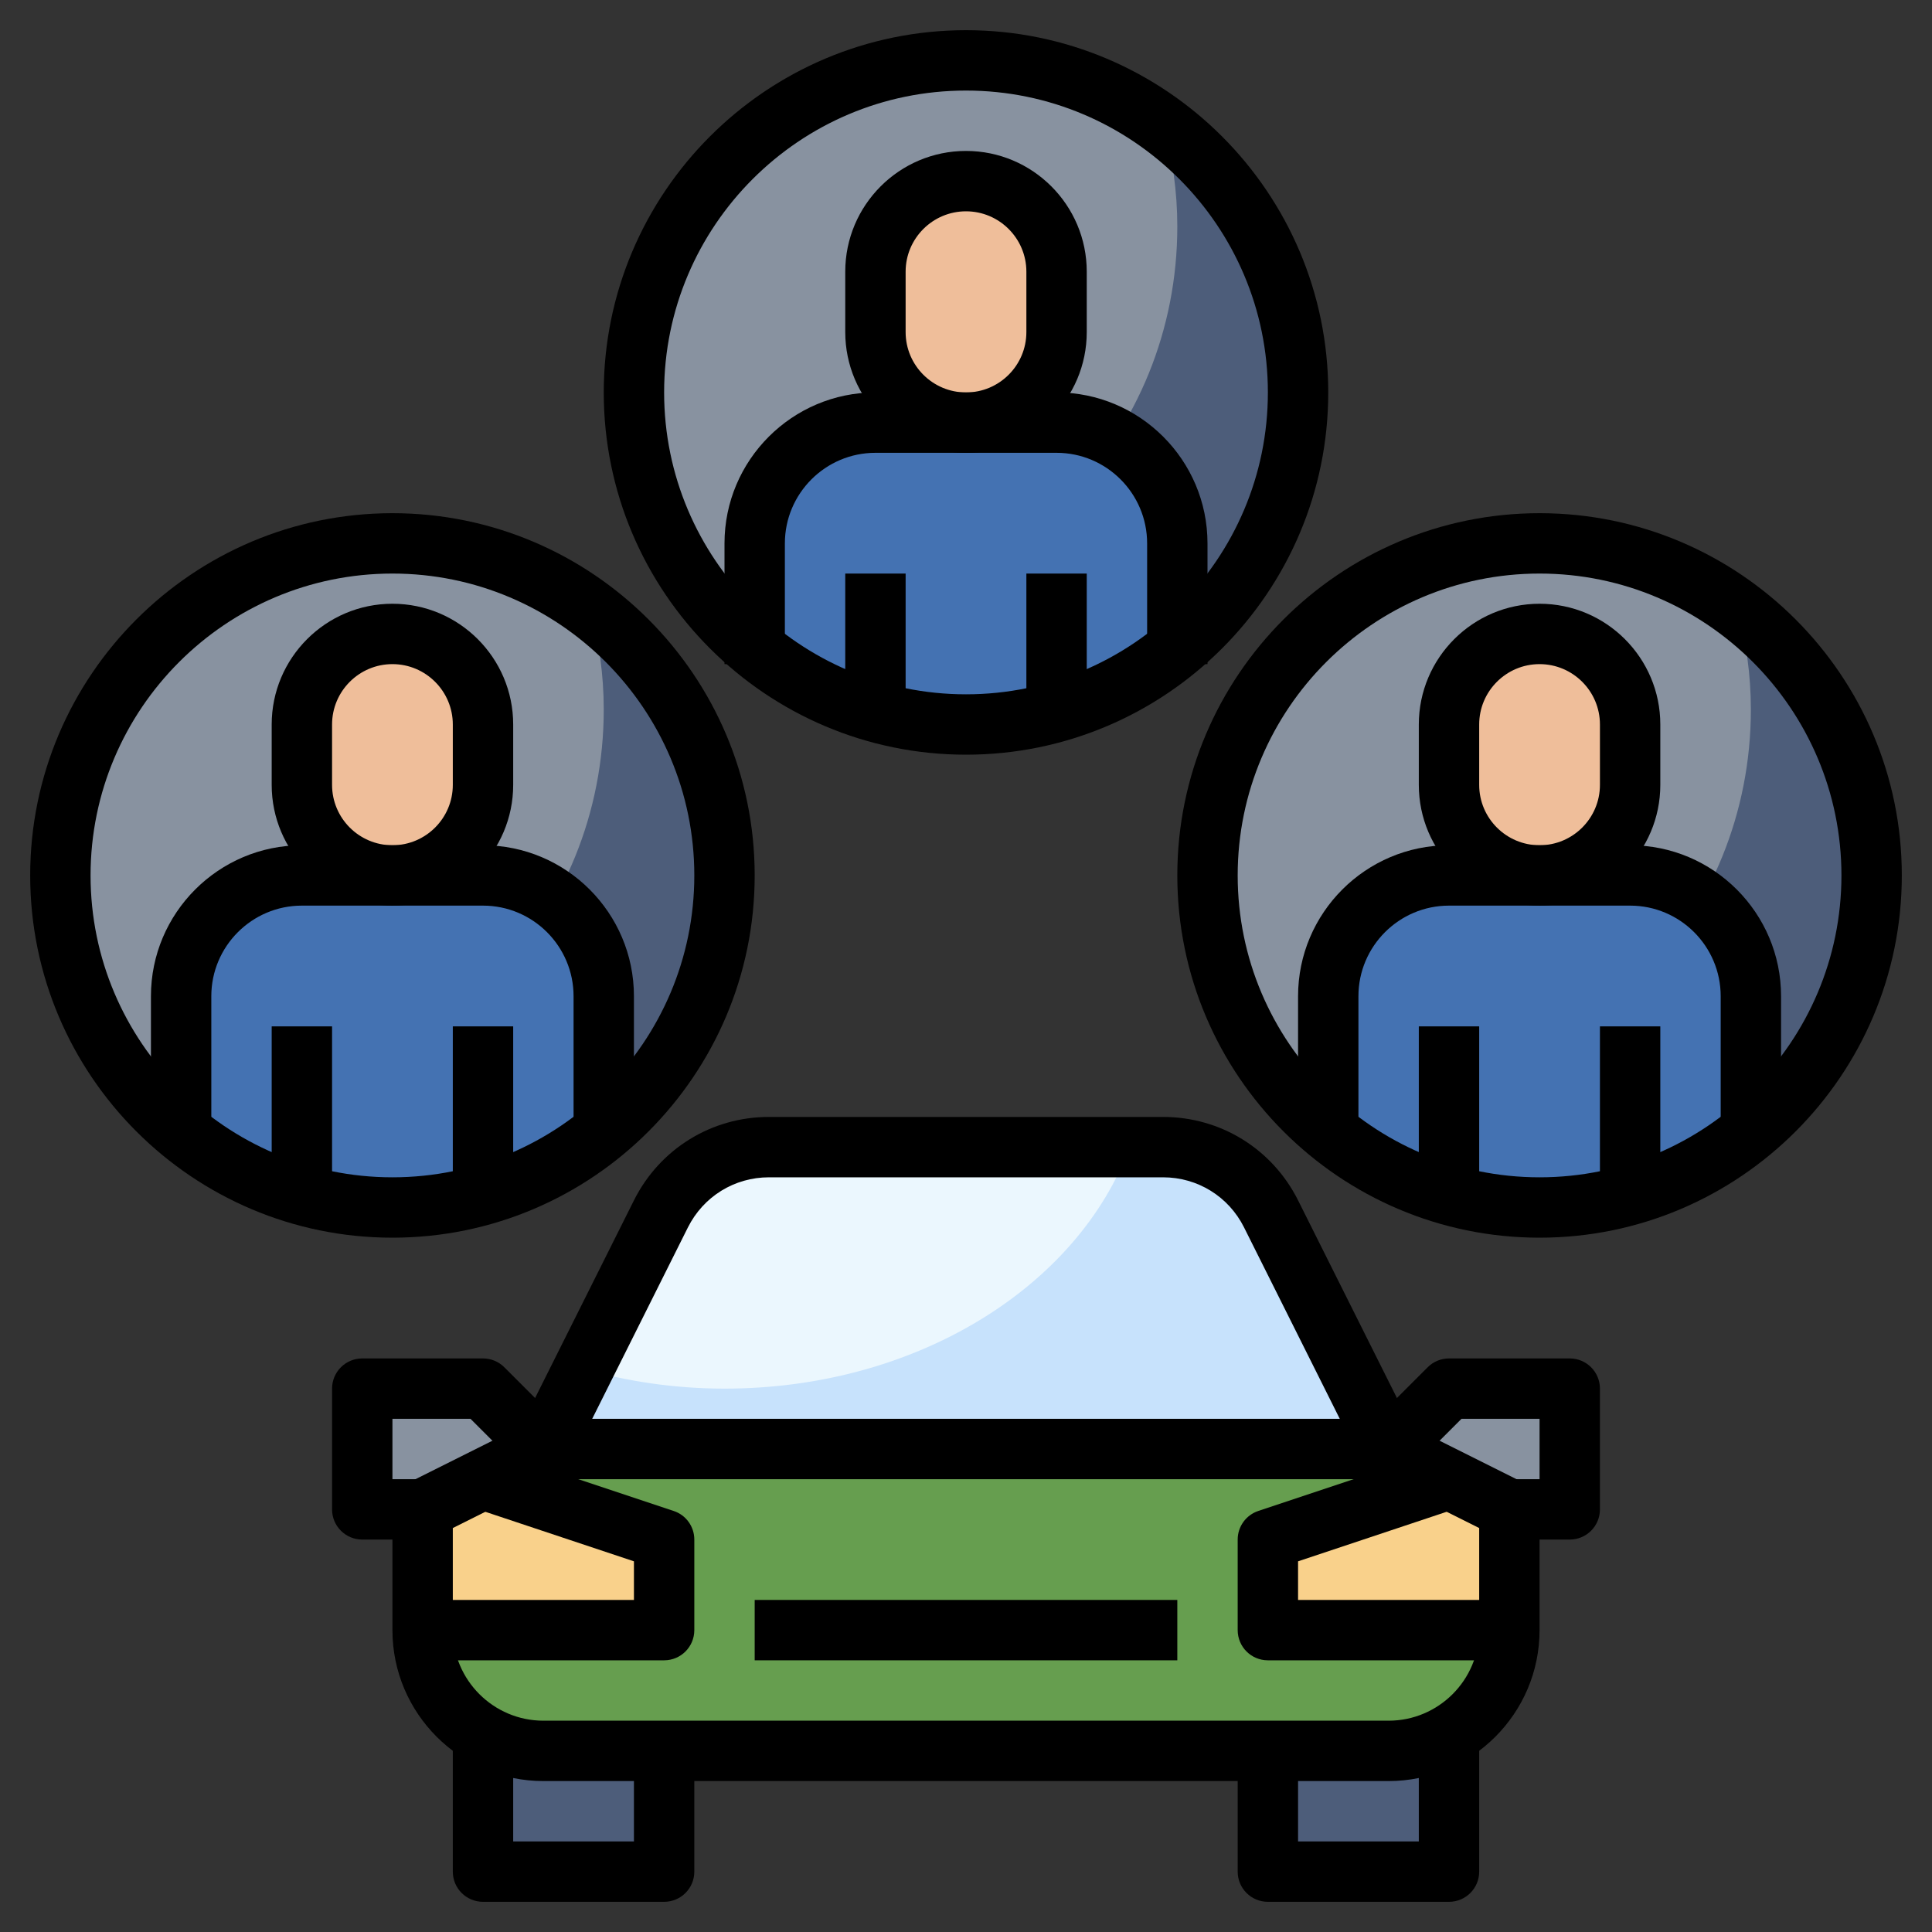
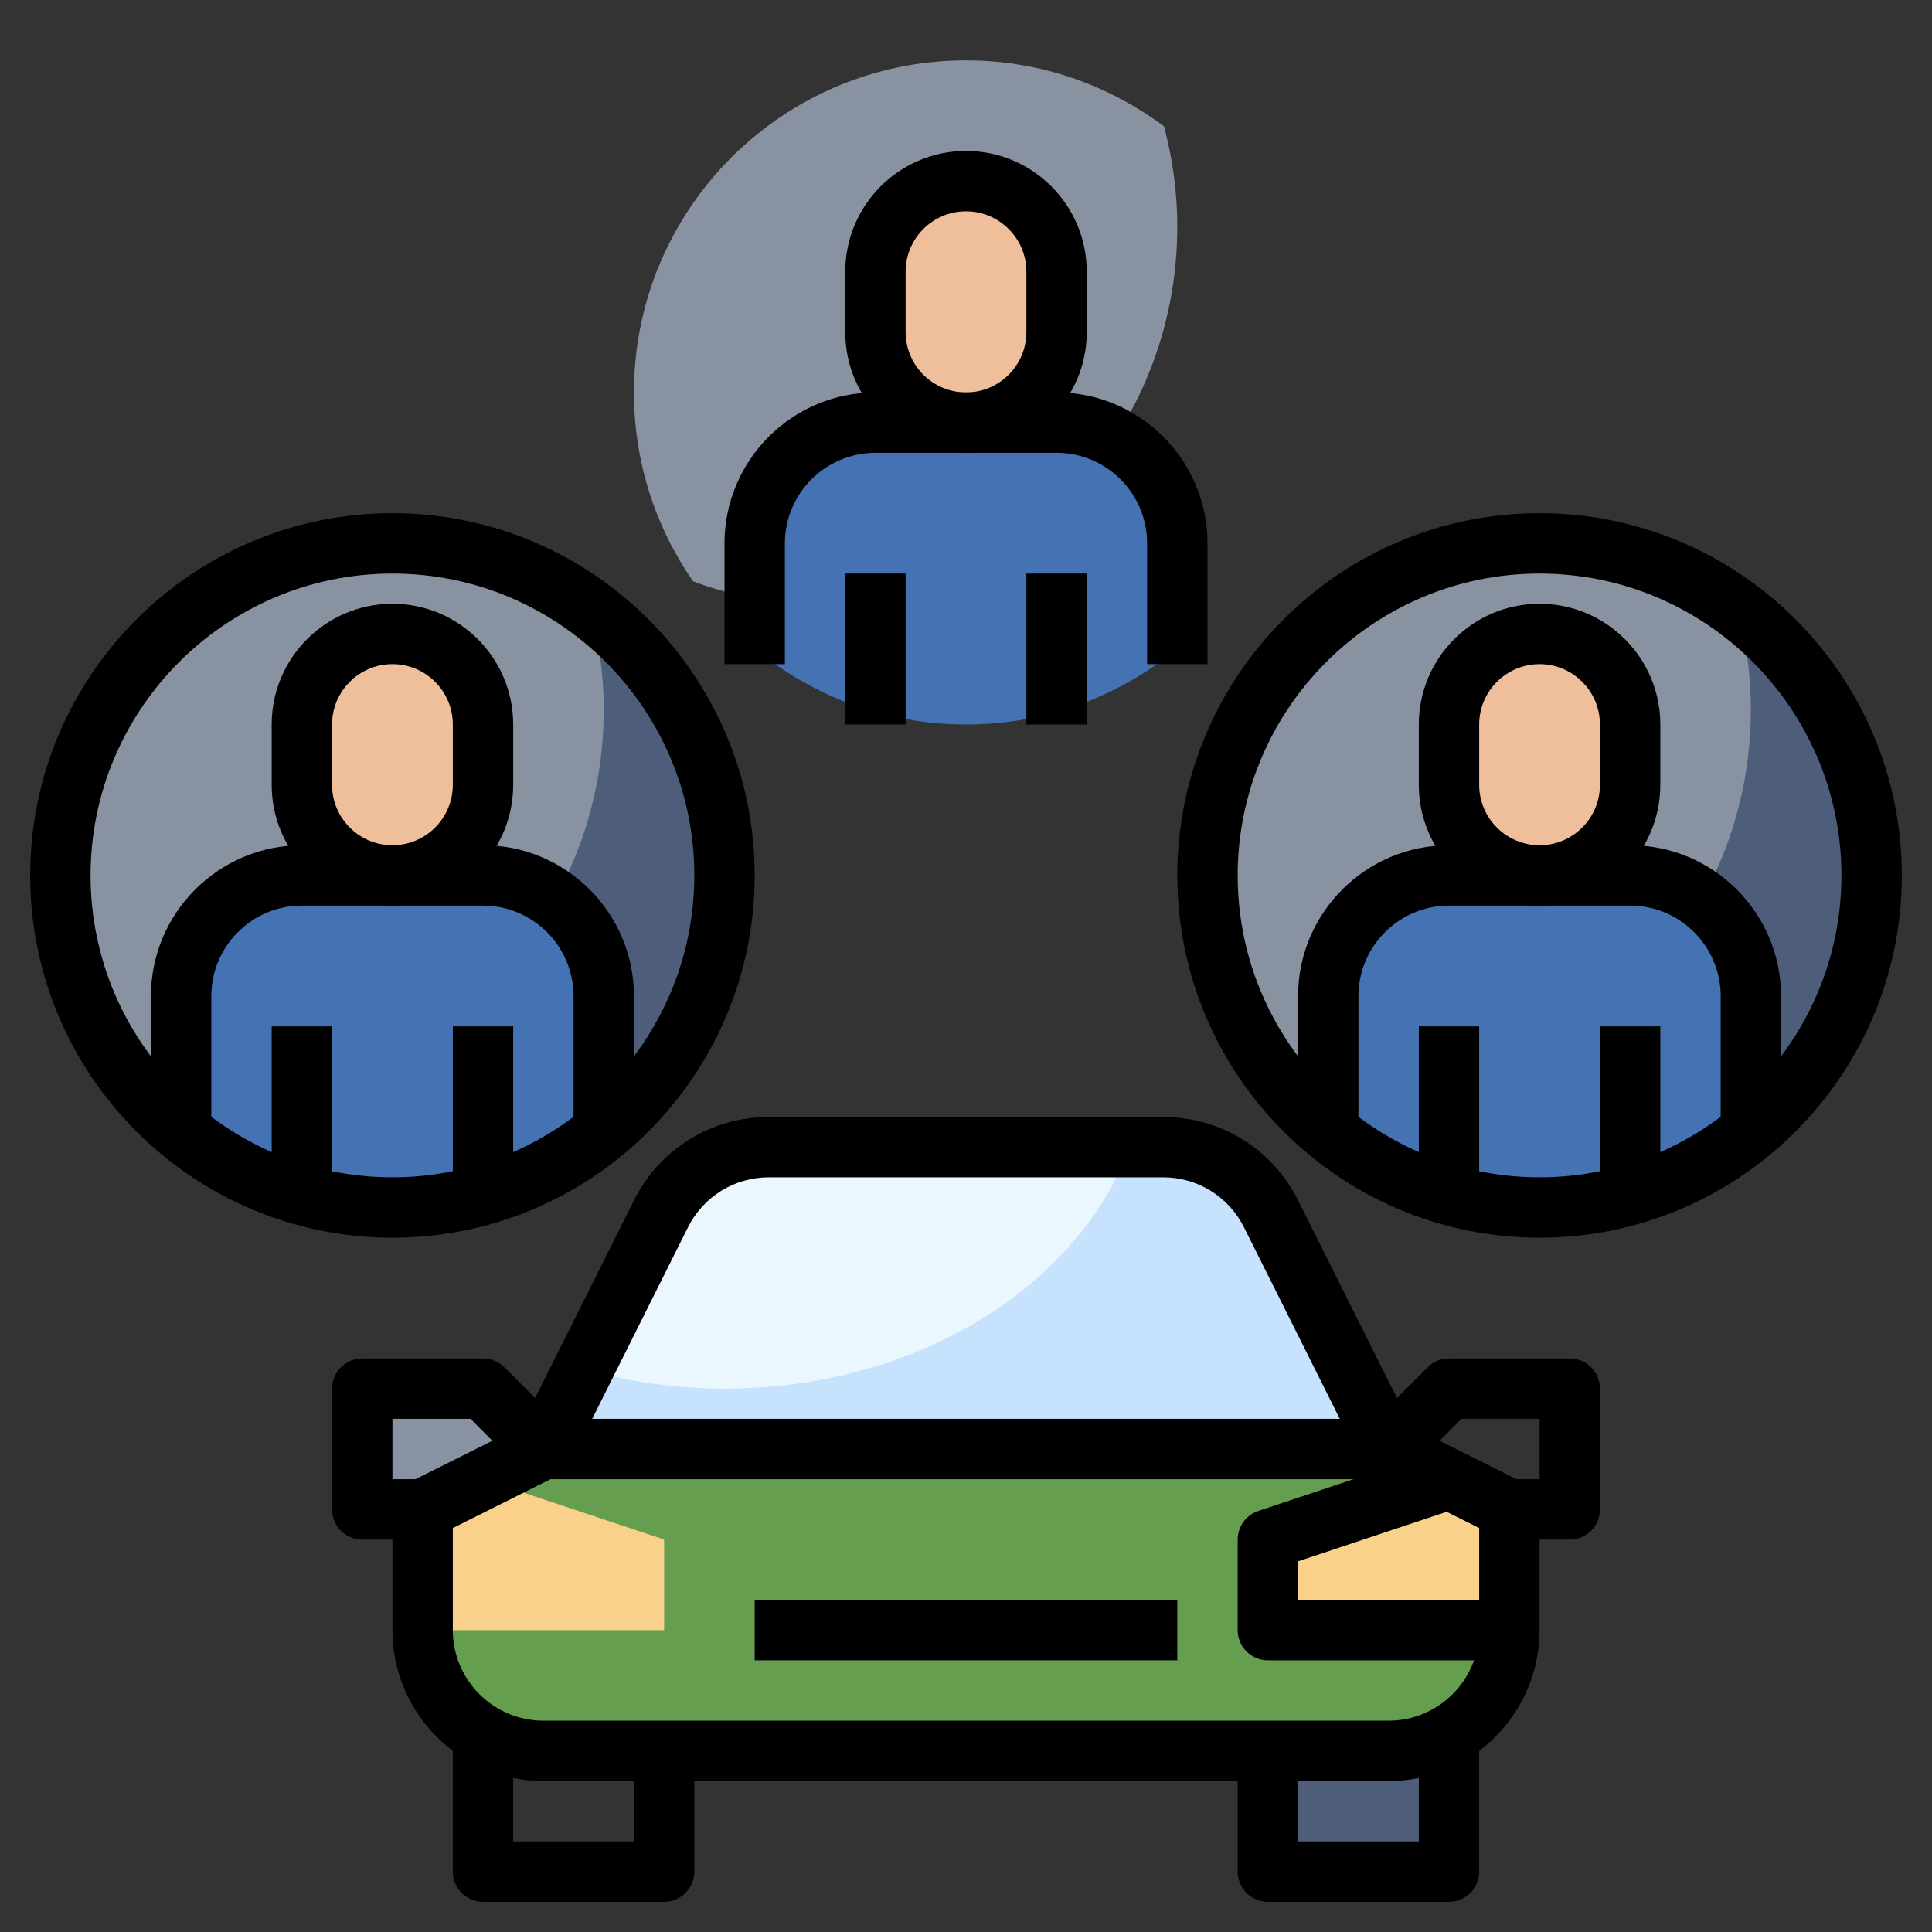
<svg xmlns="http://www.w3.org/2000/svg" id="Layer_3" enable-background="new 0 0 64 64" height="512" viewBox="0 0 64 64" width="512">
  <rect x="0" y="0" width="64" height="64" fill="#333333" stroke="none" />
  <g>
    <g>
-       <circle cx="32" cy="13" fill="#4d5d7a" r="11" />
-     </g>
+       </g>
    <g>
      <path d="m21 13c0 2.326.727 4.481 1.959 6.258 1.265.472 2.621.742 4.041.742 6.627 0 12-5.596 12-12.5 0-1.15-.161-2.258-.44-3.315-1.833-1.366-4.098-2.185-6.56-2.185-6.075 0-11 4.925-11 11z" fill="#8892a0" />
    </g>
    <g>
      <path d="m35 14h-6c-2.209 0-4 1.791-4 4v3.485c1.902 1.571 4.341 2.515 7 2.515s5.098-.944 7-2.515v-3.485c0-2.209-1.791-4-4-4z" fill="#4472b2" />
    </g>
    <g>
      <path d="m32 14c-1.657 0-3-1.343-3-3v-2c0-1.657 1.343-3 3-3 1.657 0 3 1.343 3 3v2c0 1.657-1.343 3-3 3z" fill="#efbe9a" />
    </g>
    <g>
      <circle cx="51" cy="29" fill="#4d5d7a" r="11" />
    </g>
    <g>
      <path d="m40 29c0 2.326.727 4.481 1.959 6.258 1.265.472 2.621.742 4.041.742 6.627 0 12-5.596 12-12.5 0-1.15-.161-2.258-.44-3.315-1.833-1.366-4.098-2.185-6.56-2.185-6.075 0-11 4.925-11 11z" fill="#8892a0" />
    </g>
    <g>
      <path d="m54 29h-6c-2.209 0-4 1.791-4 4v4.485c1.902 1.571 4.341 2.515 7 2.515s5.098-.944 7-2.515v-4.485c0-2.209-1.791-4-4-4z" fill="#4472b2" />
    </g>
    <g>
      <path d="m51 29c-1.657 0-3-1.343-3-3v-2c0-1.657 1.343-3 3-3 1.657 0 3 1.343 3 3v2c0 1.657-1.343 3-3 3z" fill="#efbe9a" />
    </g>
    <g>
      <circle cx="13" cy="29" fill="#4d5d7a" r="11" />
    </g>
    <g>
      <path d="m2 29c0 2.326.727 4.481 1.959 6.258 1.265.472 2.621.742 4.041.742 6.627 0 12-5.596 12-12.5 0-1.15-.161-2.258-.44-3.315-1.833-1.366-4.098-2.185-6.56-2.185-6.075 0-11 4.925-11 11z" fill="#8892a0" />
    </g>
    <g>
      <path d="m16 29h-6c-2.209 0-4 1.791-4 4v4.485c1.902 1.571 4.341 2.515 7 2.515s5.098-.944 7-2.515v-4.485c0-2.209-1.791-4-4-4z" fill="#4472b2" />
    </g>
    <g>
      <path d="m13 29c-1.657 0-3-1.343-3-3v-2c0-1.657 1.343-3 3-3 1.657 0 3 1.343 3 3v2c0 1.657-1.343 3-3 3z" fill="#efbe9a" />
    </g>
    <g>
      <path d="m42 56h6v6h-6z" fill="#4d5d7a" />
    </g>
    <g>
-       <path d="m16 62v-6h6v6" fill="#4d5d7a" />
-     </g>
+       </g>
    <g>
      <path d="m46 48 4 2v4c0 2.209-1.791 4-4 4h-28c-2.209 0-4-1.791-4-4v-4l4-2z" fill="#669e4f" />
    </g>
    <g>
      <path d="m16 49 6 2v3h-8v-4" fill="#f9d18b" />
    </g>
    <g>
      <path d="m48 49-6 2v3h8v-4" fill="#f9d18b" />
    </g>
    <g>
      <path d="m46 48-3.894-7.789c-.678-1.355-2.063-2.211-3.578-2.211h-13.056c-1.515 0-2.9.856-3.578 2.211l-3.894 7.789" fill="#c7e2fc" />
    </g>
    <g>
      <path d="m24 46c6.351 0 11.706-3.376 13.42-8h-11.948c-1.515 0-2.9.856-3.578 2.211l-2.569 5.137c1.464.415 3.033.652 4.675.652z" fill="#ebf7fe" />
    </g>
    <g>
-       <path d="m50 50h2v-4h-4l-2 2" fill="#8892a0" />
-     </g>
+       </g>
    <g>
      <path d="m14 50h-2v-4h4l2 2" fill="#8892a0" />
    </g>
    <g>
      <path d="m46 59h-28c-2.757 0-5-2.243-5-5v-4c0-.379.214-.725.553-.895l4-2c.138-.069.292-.105.447-.105h28c.155 0 .309.036.447.105l4 2c.339.17.553.516.553.895v4c0 2.757-2.243 5-5 5zm-31-8.382v3.382c0 1.654 1.346 3 3 3h28c1.654 0 3-1.346 3-3v-3.382l-3.236-1.618h-27.528z" />
    </g>
    <g>
      <path d="m22 63h-6c-.553 0-1-.447-1-1v-5h2v4h4v-3h2v4c0 .553-.447 1-1 1z" />
    </g>
    <g>
      <path d="m48 63h-6c-.553 0-1-.447-1-1v-4h2v3h4v-4h2v5c0 .553-.447 1-1 1z" />
    </g>
    <g>
-       <path d="m22 55h-8v-2h7v-1.279l-5.316-1.772.633-1.896 6 2c.408.135.683.516.683.947v3c0 .553-.447 1-1 1z" />
-     </g>
+       </g>
    <g>
      <path d="m50 55h-8c-.553 0-1-.447-1-1v-3c0-.431.275-.812.684-.948l6-2 .633 1.896-5.317 1.773v1.279h7z" />
    </g>
    <g>
      <path d="m25 53h14v2h-14z" />
    </g>
    <g>
      <path d="m45.105 48.447-3.895-7.789c-.511-1.022-1.539-1.658-2.682-1.658h-13.056c-1.143 0-2.171.636-2.683 1.658l-3.895 7.789-1.789-.895 3.895-7.788c.854-1.705 2.566-2.764 4.472-2.764h13.057c1.905 0 3.618 1.059 4.472 2.764l3.895 7.789z" />
    </g>
    <g>
      <path d="m52 51h-2v-2h1v-2h-2.586l-1.707 1.707-1.414-1.414 2-2c.187-.188.441-.293.707-.293h4c.553 0 1 .447 1 1v4c0 .553-.447 1-1 1z" />
    </g>
    <g>
      <path d="m14 51h-2c-.553 0-1-.447-1-1v-4c0-.553.447-1 1-1h4c.266 0 .52.105.707.293l2 2-1.414 1.414-1.707-1.707h-2.586v2h1z" />
    </g>
    <g>
-       <path d="m32 25c-6.617 0-12-5.383-12-12s5.383-12 12-12 12 5.383 12 12-5.383 12-12 12zm0-22c-5.514 0-10 4.486-10 10s4.486 10 10 10 10-4.486 10-10-4.486-10-10-10z" />
-     </g>
+       </g>
    <g>
-       <path d="m13 41c-6.617 0-12-5.383-12-12s5.383-12 12-12 12 5.383 12 12-5.383 12-12 12zm0-22c-5.514 0-10 4.486-10 10s4.486 10 10 10 10-4.486 10-10-4.486-10-10-10z" />
+       <path d="m13 41c-6.617 0-12-5.383-12-12s5.383-12 12-12 12 5.383 12 12-5.383 12-12 12zm0-22c-5.514 0-10 4.486-10 10s4.486 10 10 10 10-4.486 10-10-4.486-10-10-10" />
    </g>
    <g>
      <path d="m51 41c-6.617 0-12-5.383-12-12s5.383-12 12-12 12 5.383 12 12-5.383 12-12 12zm0-22c-5.514 0-10 4.486-10 10s4.486 10 10 10 10-4.486 10-10-4.486-10-10-10z" />
    </g>
    <g>
      <path d="m32 15c-2.206 0-4-1.794-4-4v-2c0-2.206 1.794-4 4-4s4 1.794 4 4v2c0 2.206-1.794 4-4 4zm0-8c-1.103 0-2 .897-2 2v2c0 1.103.897 2 2 2s2-.897 2-2v-2c0-1.103-.897-2-2-2z" />
    </g>
    <g>
      <path d="m40 22h-2v-4c0-1.654-1.346-3-3-3h-6c-1.654 0-3 1.346-3 3v4h-2v-4c0-2.757 2.243-5 5-5h6c2.757 0 5 2.243 5 5z" />
    </g>
    <g>
      <path d="m28 19h2v5h-2z" />
    </g>
    <g>
      <path d="m34 19h2v5h-2z" />
    </g>
    <g>
      <path d="m13 30c-2.206 0-4-1.794-4-4v-2c0-2.206 1.794-4 4-4s4 1.794 4 4v2c0 2.206-1.794 4-4 4zm0-8c-1.103 0-2 .897-2 2v2c0 1.103.897 2 2 2s2-.897 2-2v-2c0-1.103-.897-2-2-2z" />
    </g>
    <g>
      <path d="m21 37h-2v-4c0-1.654-1.346-3-3-3h-6c-1.654 0-3 1.346-3 3v4h-2v-4c0-2.757 2.243-5 5-5h6c2.757 0 5 2.243 5 5z" />
    </g>
    <g>
      <path d="m9 34h2v5h-2z" />
    </g>
    <g>
      <path d="m15 34h2v5h-2z" />
    </g>
    <g>
      <path d="m51 30c-2.206 0-4-1.794-4-4v-2c0-2.206 1.794-4 4-4s4 1.794 4 4v2c0 2.206-1.794 4-4 4zm0-8c-1.103 0-2 .897-2 2v2c0 1.103.897 2 2 2s2-.897 2-2v-2c0-1.103-.897-2-2-2z" />
    </g>
    <g>
      <path d="m59 37h-2v-4c0-1.654-1.346-3-3-3h-6c-1.654 0-3 1.346-3 3v4h-2v-4c0-2.757 2.243-5 5-5h6c2.757 0 5 2.243 5 5z" />
    </g>
    <g>
      <path d="m47 34h2v5h-2z" />
    </g>
    <g>
      <path d="m53 34h2v5h-2z" />
    </g>
  </g>
</svg>